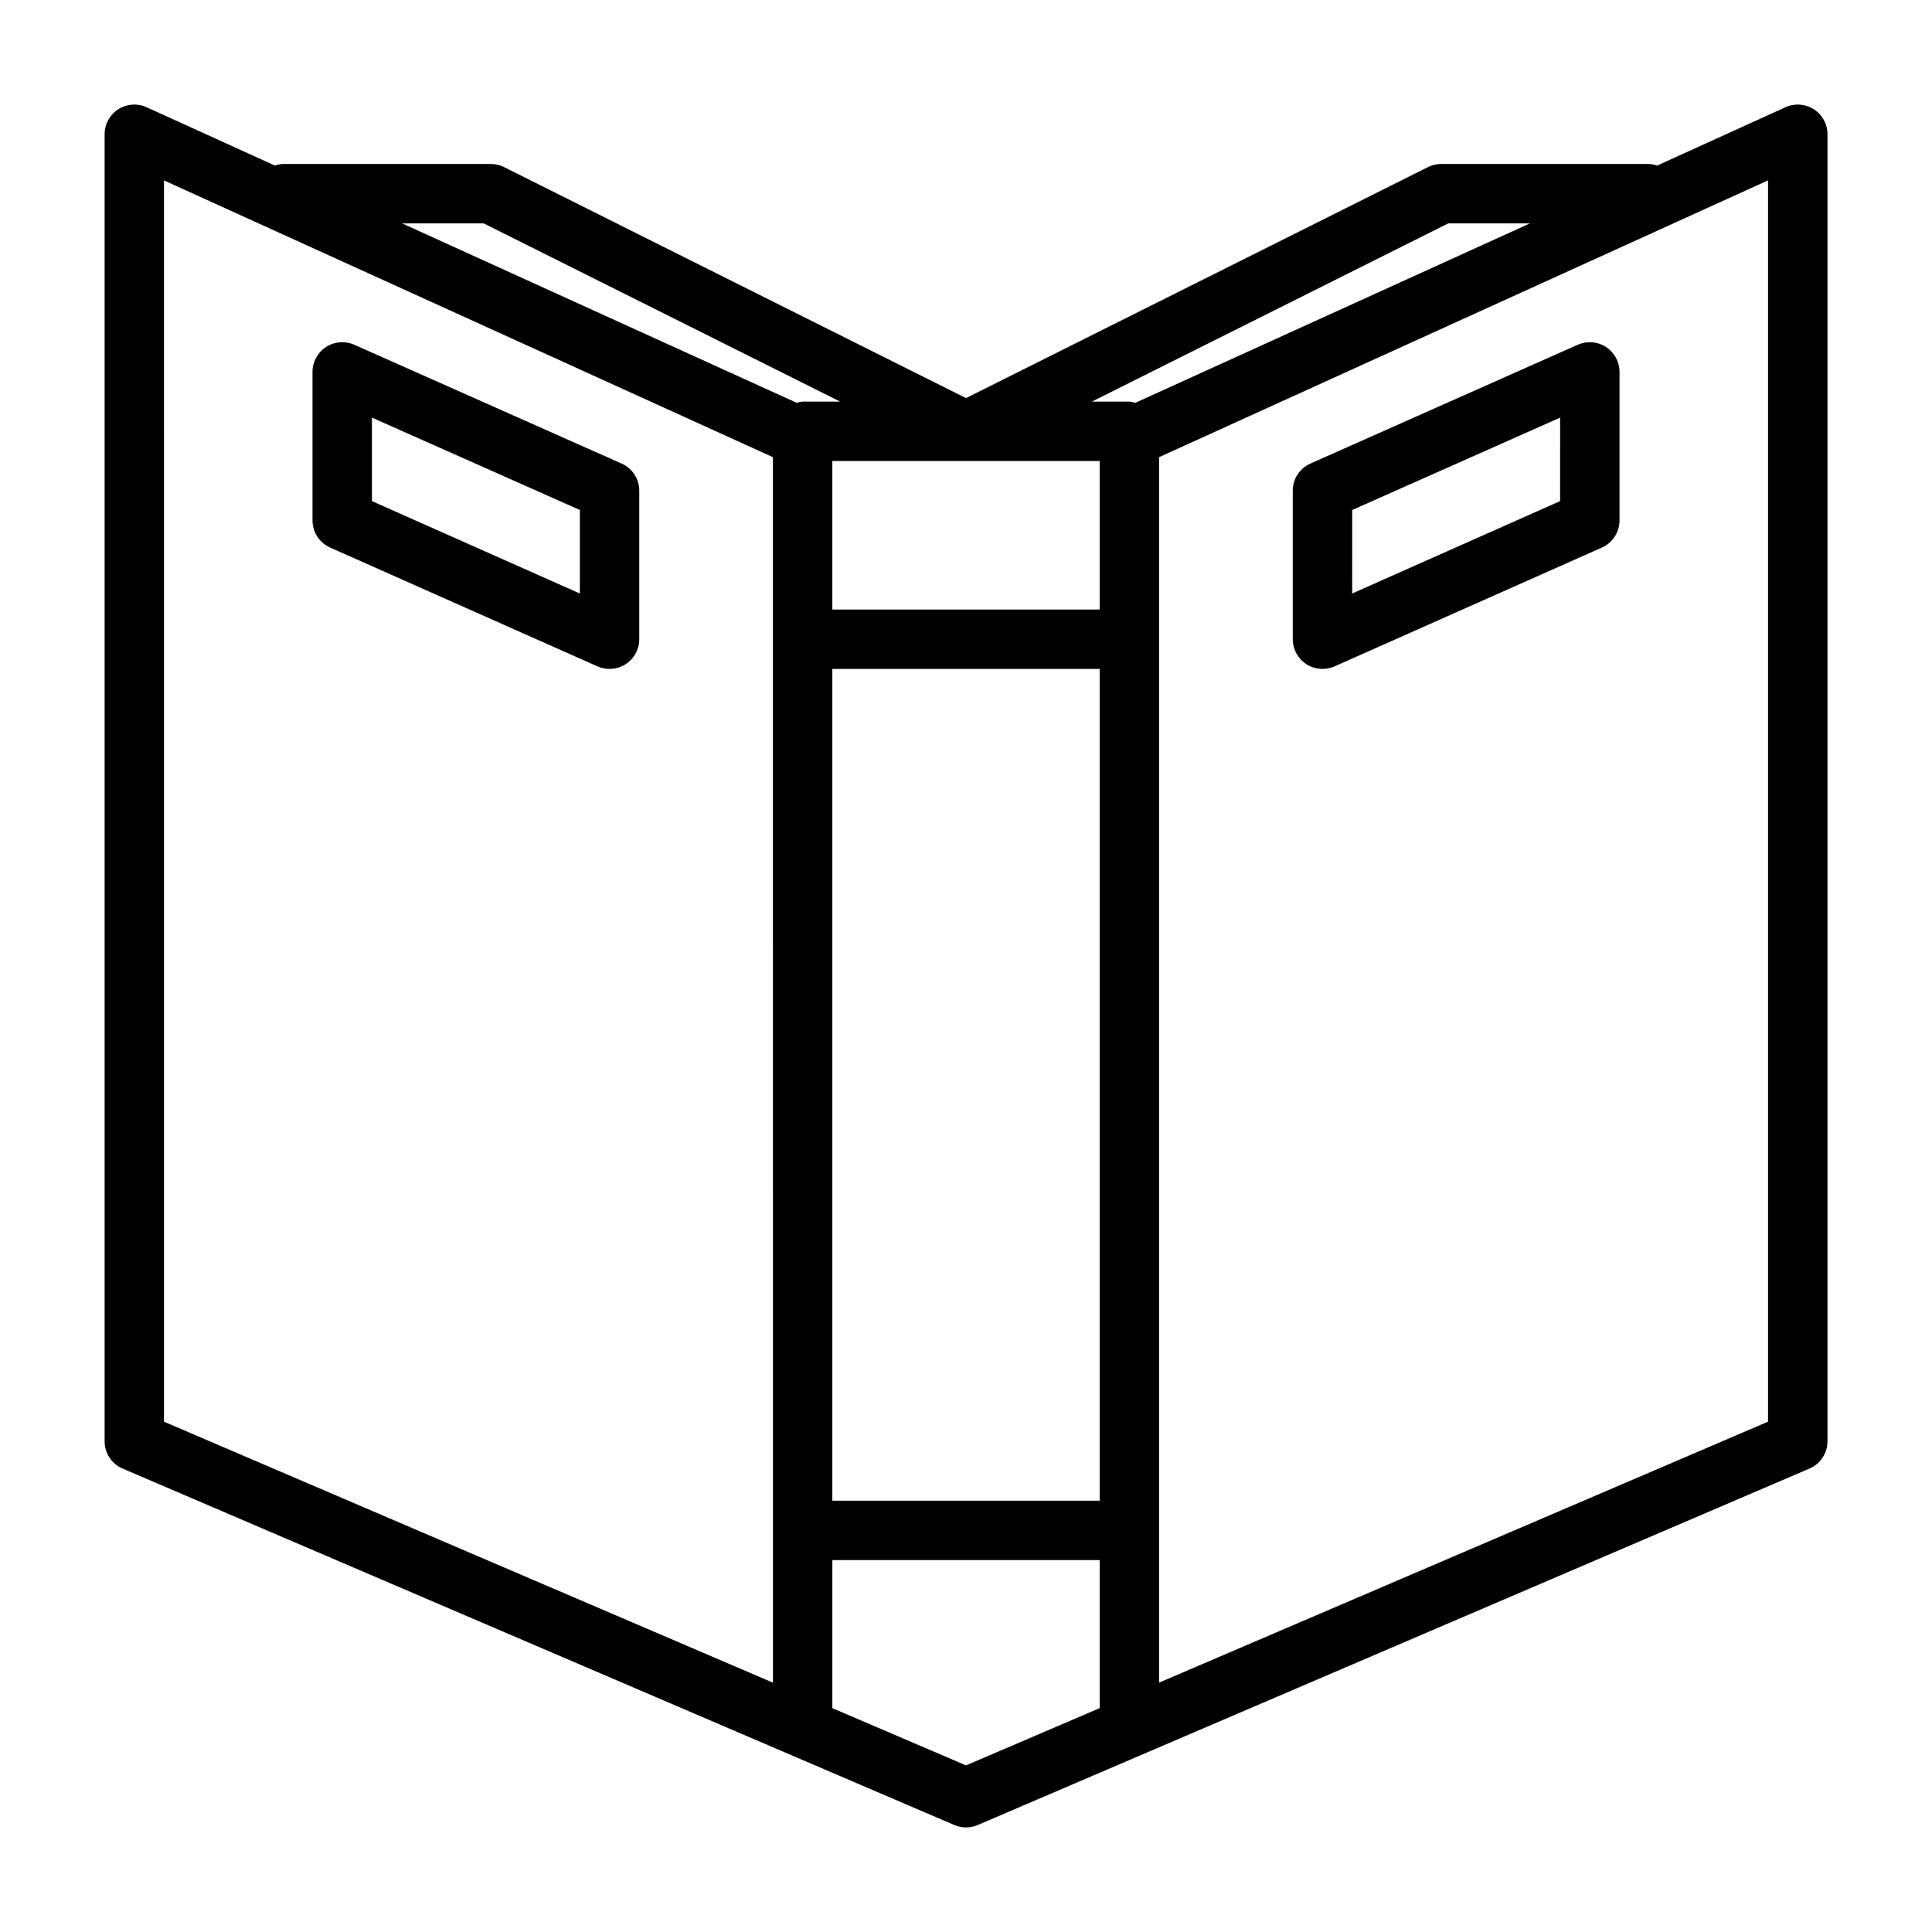
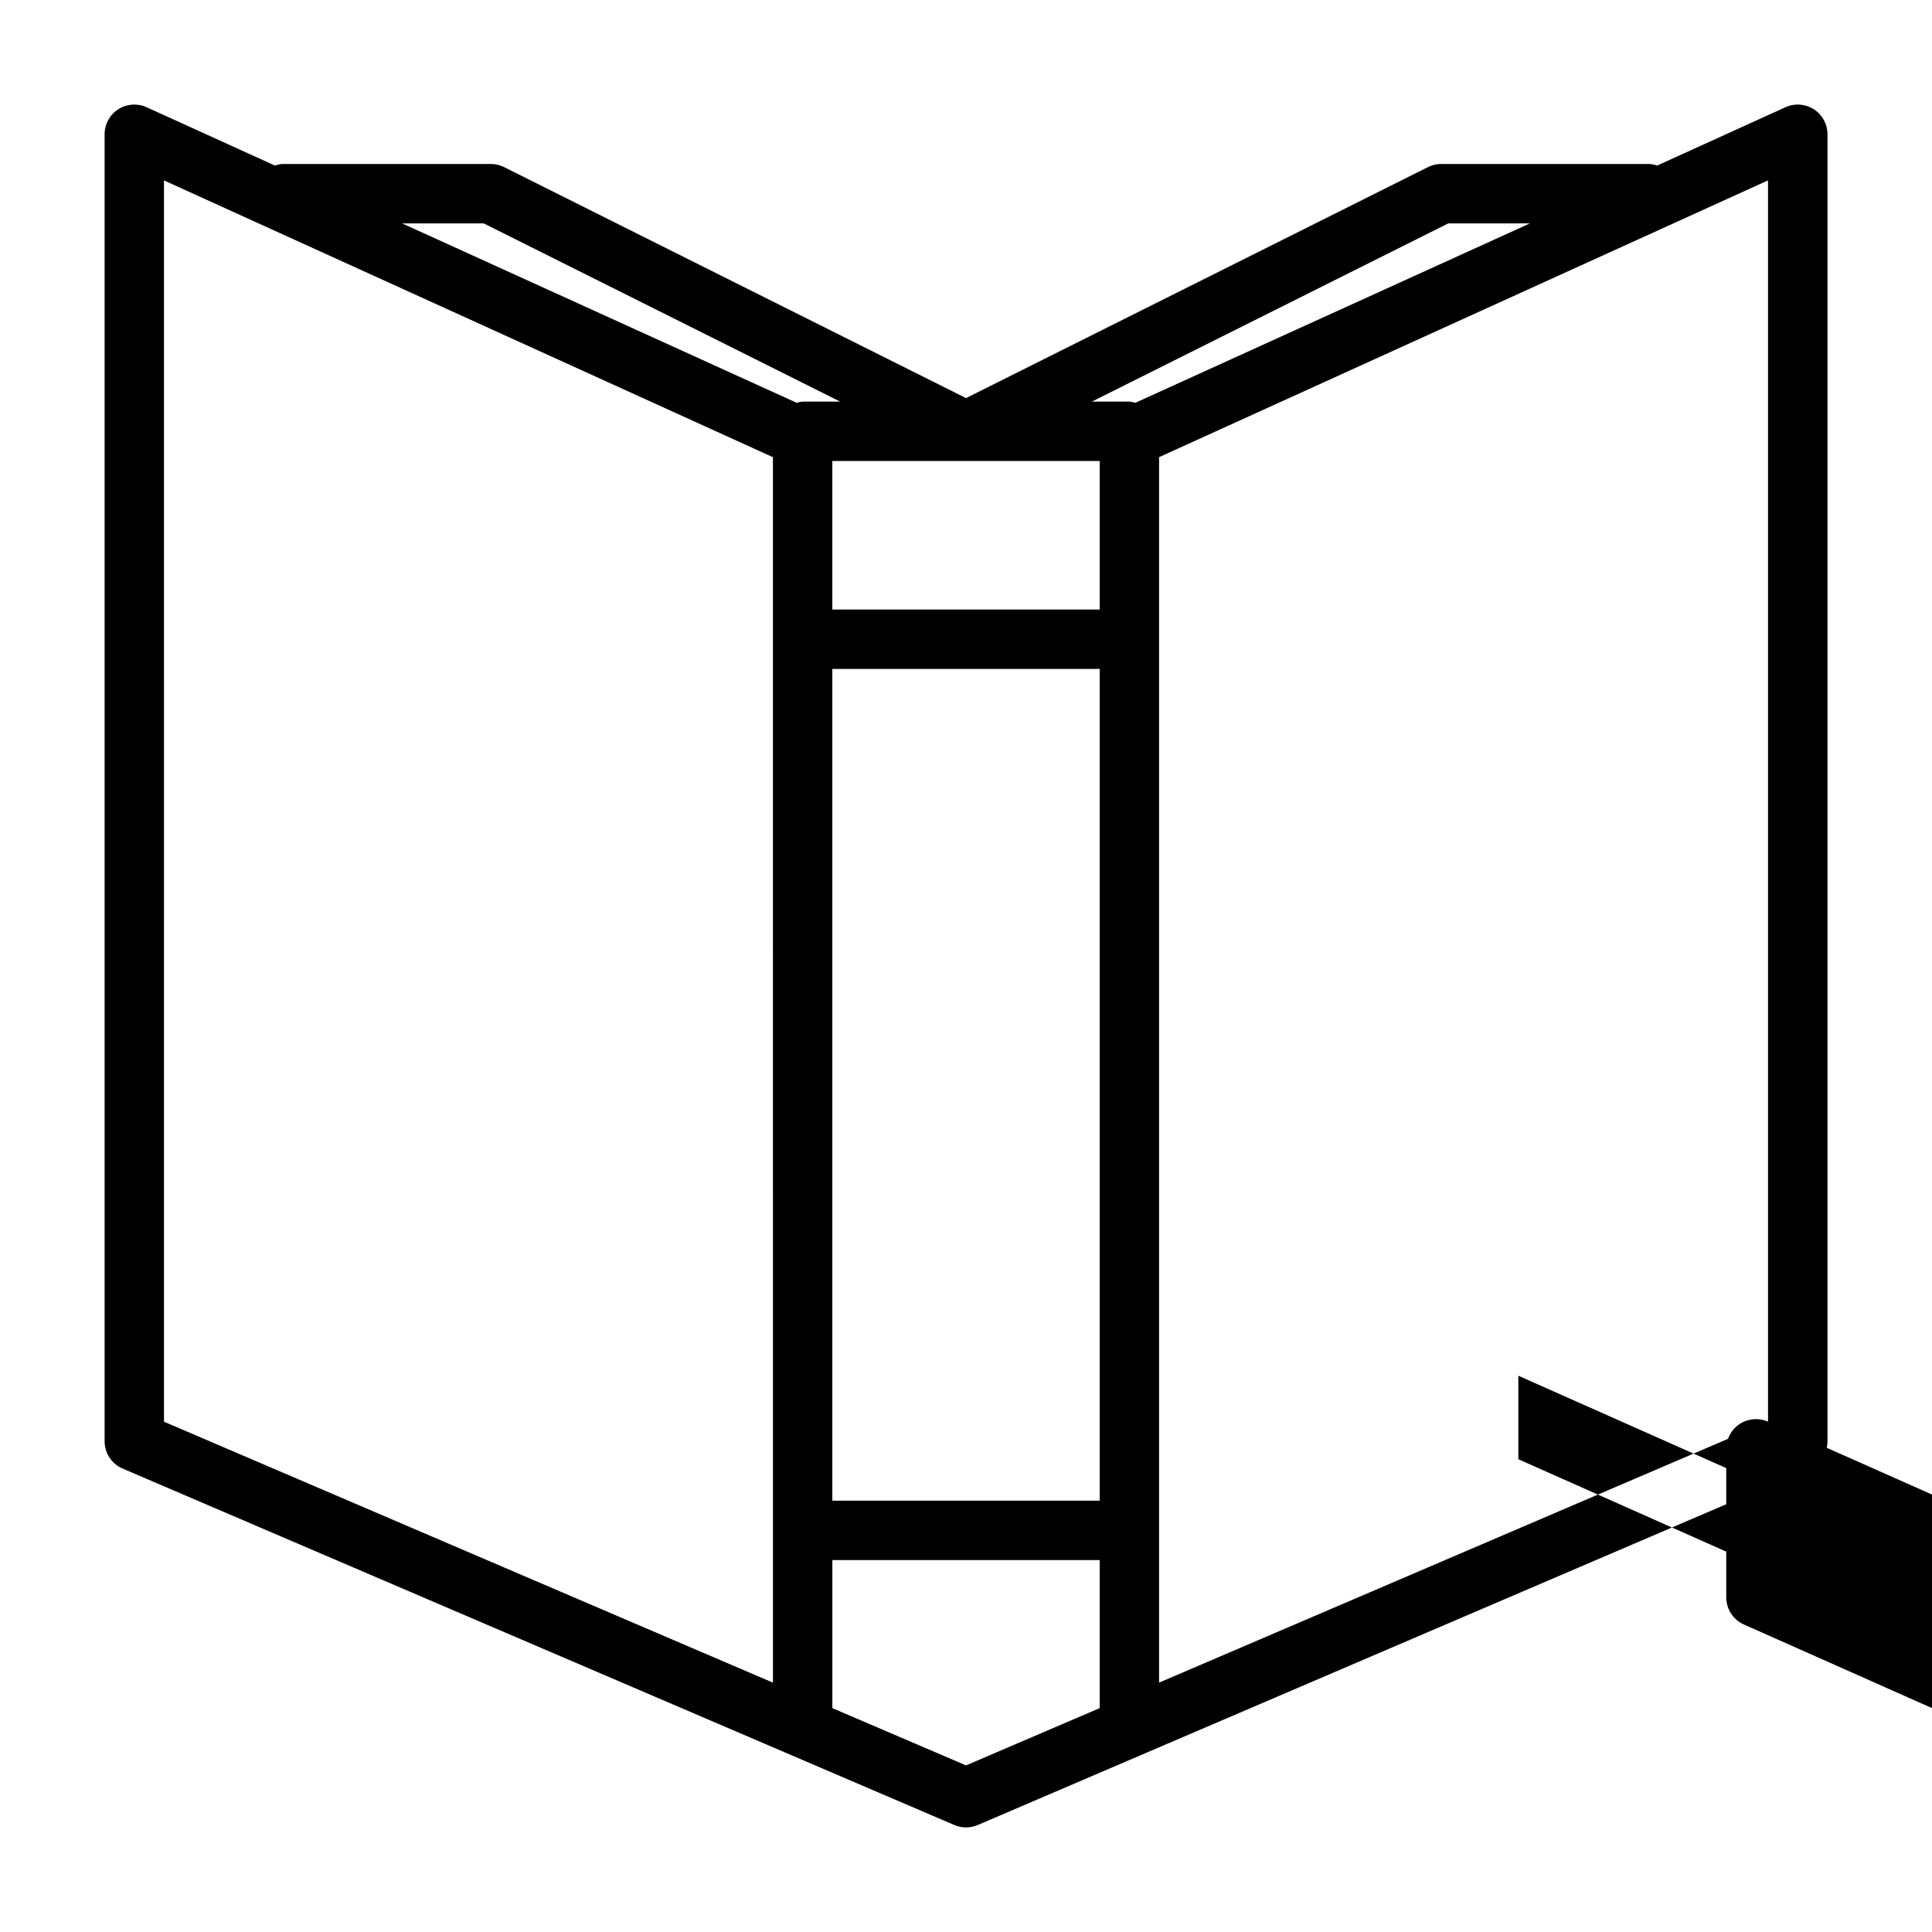
<svg xmlns="http://www.w3.org/2000/svg" fill="#000000" width="800px" height="800px" version="1.1" viewBox="144 144 512 512">
-   <path d="m624.68 172.96c-2.254-1.445-5.086-1.652-7.519-0.543l-34.008 15.461c-0.672-0.242-1.379-0.383-2.094-0.426h-55.105c-1.219 0-2.426 0.281-3.516 0.828l-122.43 61.219-122.43-61.219c-1.094-0.547-2.301-0.828-3.519-0.828h-55.105c-0.715 0.043-1.418 0.184-2.094 0.426l-34.008-15.461c-2.434-1.109-5.266-0.902-7.519 0.547-2.25 1.449-3.609 3.941-3.609 6.617v346.37c0 3.148 1.875 5.996 4.769 7.234l220.42 94.465c1.98 0.852 4.223 0.852 6.203 0l220.42-94.465h-0.004c2.894-1.238 4.769-4.086 4.773-7.234v-346.37c0-2.68-1.363-5.172-3.613-6.621zm-96.867 30.238h21.633l-104.57 47.547c-0.508-0.164-1.039-0.27-1.574-0.316h-9.949zm-92.387 62.977v39.359h-70.848v-39.359zm-70.848 55.105h70.848v220.41h-70.848zm-92.387-118.08 94.465 47.23h-9.949c-0.535 0.047-1.062 0.152-1.574 0.316l-104.57-47.547zm-84.734-11.391 161.38 73.352 0.004 324.76-161.38-69.156zm212.55 420.04-35.426-15.176v-39.238h70.848v39.234zm212.54-91.09-161.38 69.156v-324.76l161.38-73.352zm-303.81-253.91-70.848-31.488c-2.438-1.082-5.254-0.859-7.488 0.594s-3.582 3.938-3.582 6.602v39.359c0 3.113 1.832 5.934 4.676 7.195l70.848 31.488h0.004c2.434 1.082 5.25 0.859 7.484-0.594 2.234-1.453 3.582-3.938 3.582-6.602v-39.359c0-3.113-1.832-5.934-4.676-7.195zm-11.066 34.441-55.105-24.492v-22.129l55.105 24.488zm192.51 18.711h-0.004c2.234 1.453 5.051 1.68 7.488 0.598l70.848-31.488c2.844-1.262 4.676-4.082 4.676-7.195v-39.359c0-2.664-1.348-5.148-3.582-6.602-2.234-1.453-5.051-1.676-7.488-0.594l-70.848 31.488c-2.844 1.262-4.676 4.082-4.676 7.195v39.359c0.004 2.664 1.352 5.144 3.582 6.598zm12.16-40.84 55.105-24.488-0.004 22.125-55.105 24.488z" />
+   <path d="m624.68 172.96c-2.254-1.445-5.086-1.652-7.519-0.543l-34.008 15.461c-0.672-0.242-1.379-0.383-2.094-0.426h-55.105c-1.219 0-2.426 0.281-3.516 0.828l-122.43 61.219-122.43-61.219c-1.094-0.547-2.301-0.828-3.519-0.828h-55.105c-0.715 0.043-1.418 0.184-2.094 0.426l-34.008-15.461c-2.434-1.109-5.266-0.902-7.519 0.547-2.25 1.449-3.609 3.941-3.609 6.617v346.37c0 3.148 1.875 5.996 4.769 7.234l220.42 94.465c1.98 0.852 4.223 0.852 6.203 0l220.42-94.465h-0.004c2.894-1.238 4.769-4.086 4.773-7.234v-346.37c0-2.68-1.363-5.172-3.613-6.621zm-96.867 30.238h21.633l-104.57 47.547c-0.508-0.164-1.039-0.27-1.574-0.316h-9.949zm-92.387 62.977v39.359h-70.848v-39.359zm-70.848 55.105h70.848v220.41h-70.848zm-92.387-118.08 94.465 47.23h-9.949c-0.535 0.047-1.062 0.152-1.574 0.316l-104.57-47.547zm-84.734-11.391 161.38 73.352 0.004 324.76-161.38-69.156zm212.55 420.04-35.426-15.176v-39.238h70.848v39.234zm212.54-91.09-161.38 69.156v-324.76l161.38-73.352zc-2.438-1.082-5.254-0.859-7.488 0.594s-3.582 3.938-3.582 6.602v39.359c0 3.113 1.832 5.934 4.676 7.195l70.848 31.488h0.004c2.434 1.082 5.25 0.859 7.484-0.594 2.234-1.453 3.582-3.938 3.582-6.602v-39.359c0-3.113-1.832-5.934-4.676-7.195zm-11.066 34.441-55.105-24.492v-22.129l55.105 24.488zm192.51 18.711h-0.004c2.234 1.453 5.051 1.68 7.488 0.598l70.848-31.488c2.844-1.262 4.676-4.082 4.676-7.195v-39.359c0-2.664-1.348-5.148-3.582-6.602-2.234-1.453-5.051-1.676-7.488-0.594l-70.848 31.488c-2.844 1.262-4.676 4.082-4.676 7.195v39.359c0.004 2.664 1.352 5.144 3.582 6.598zm12.16-40.84 55.105-24.488-0.004 22.125-55.105 24.488z" />
</svg>